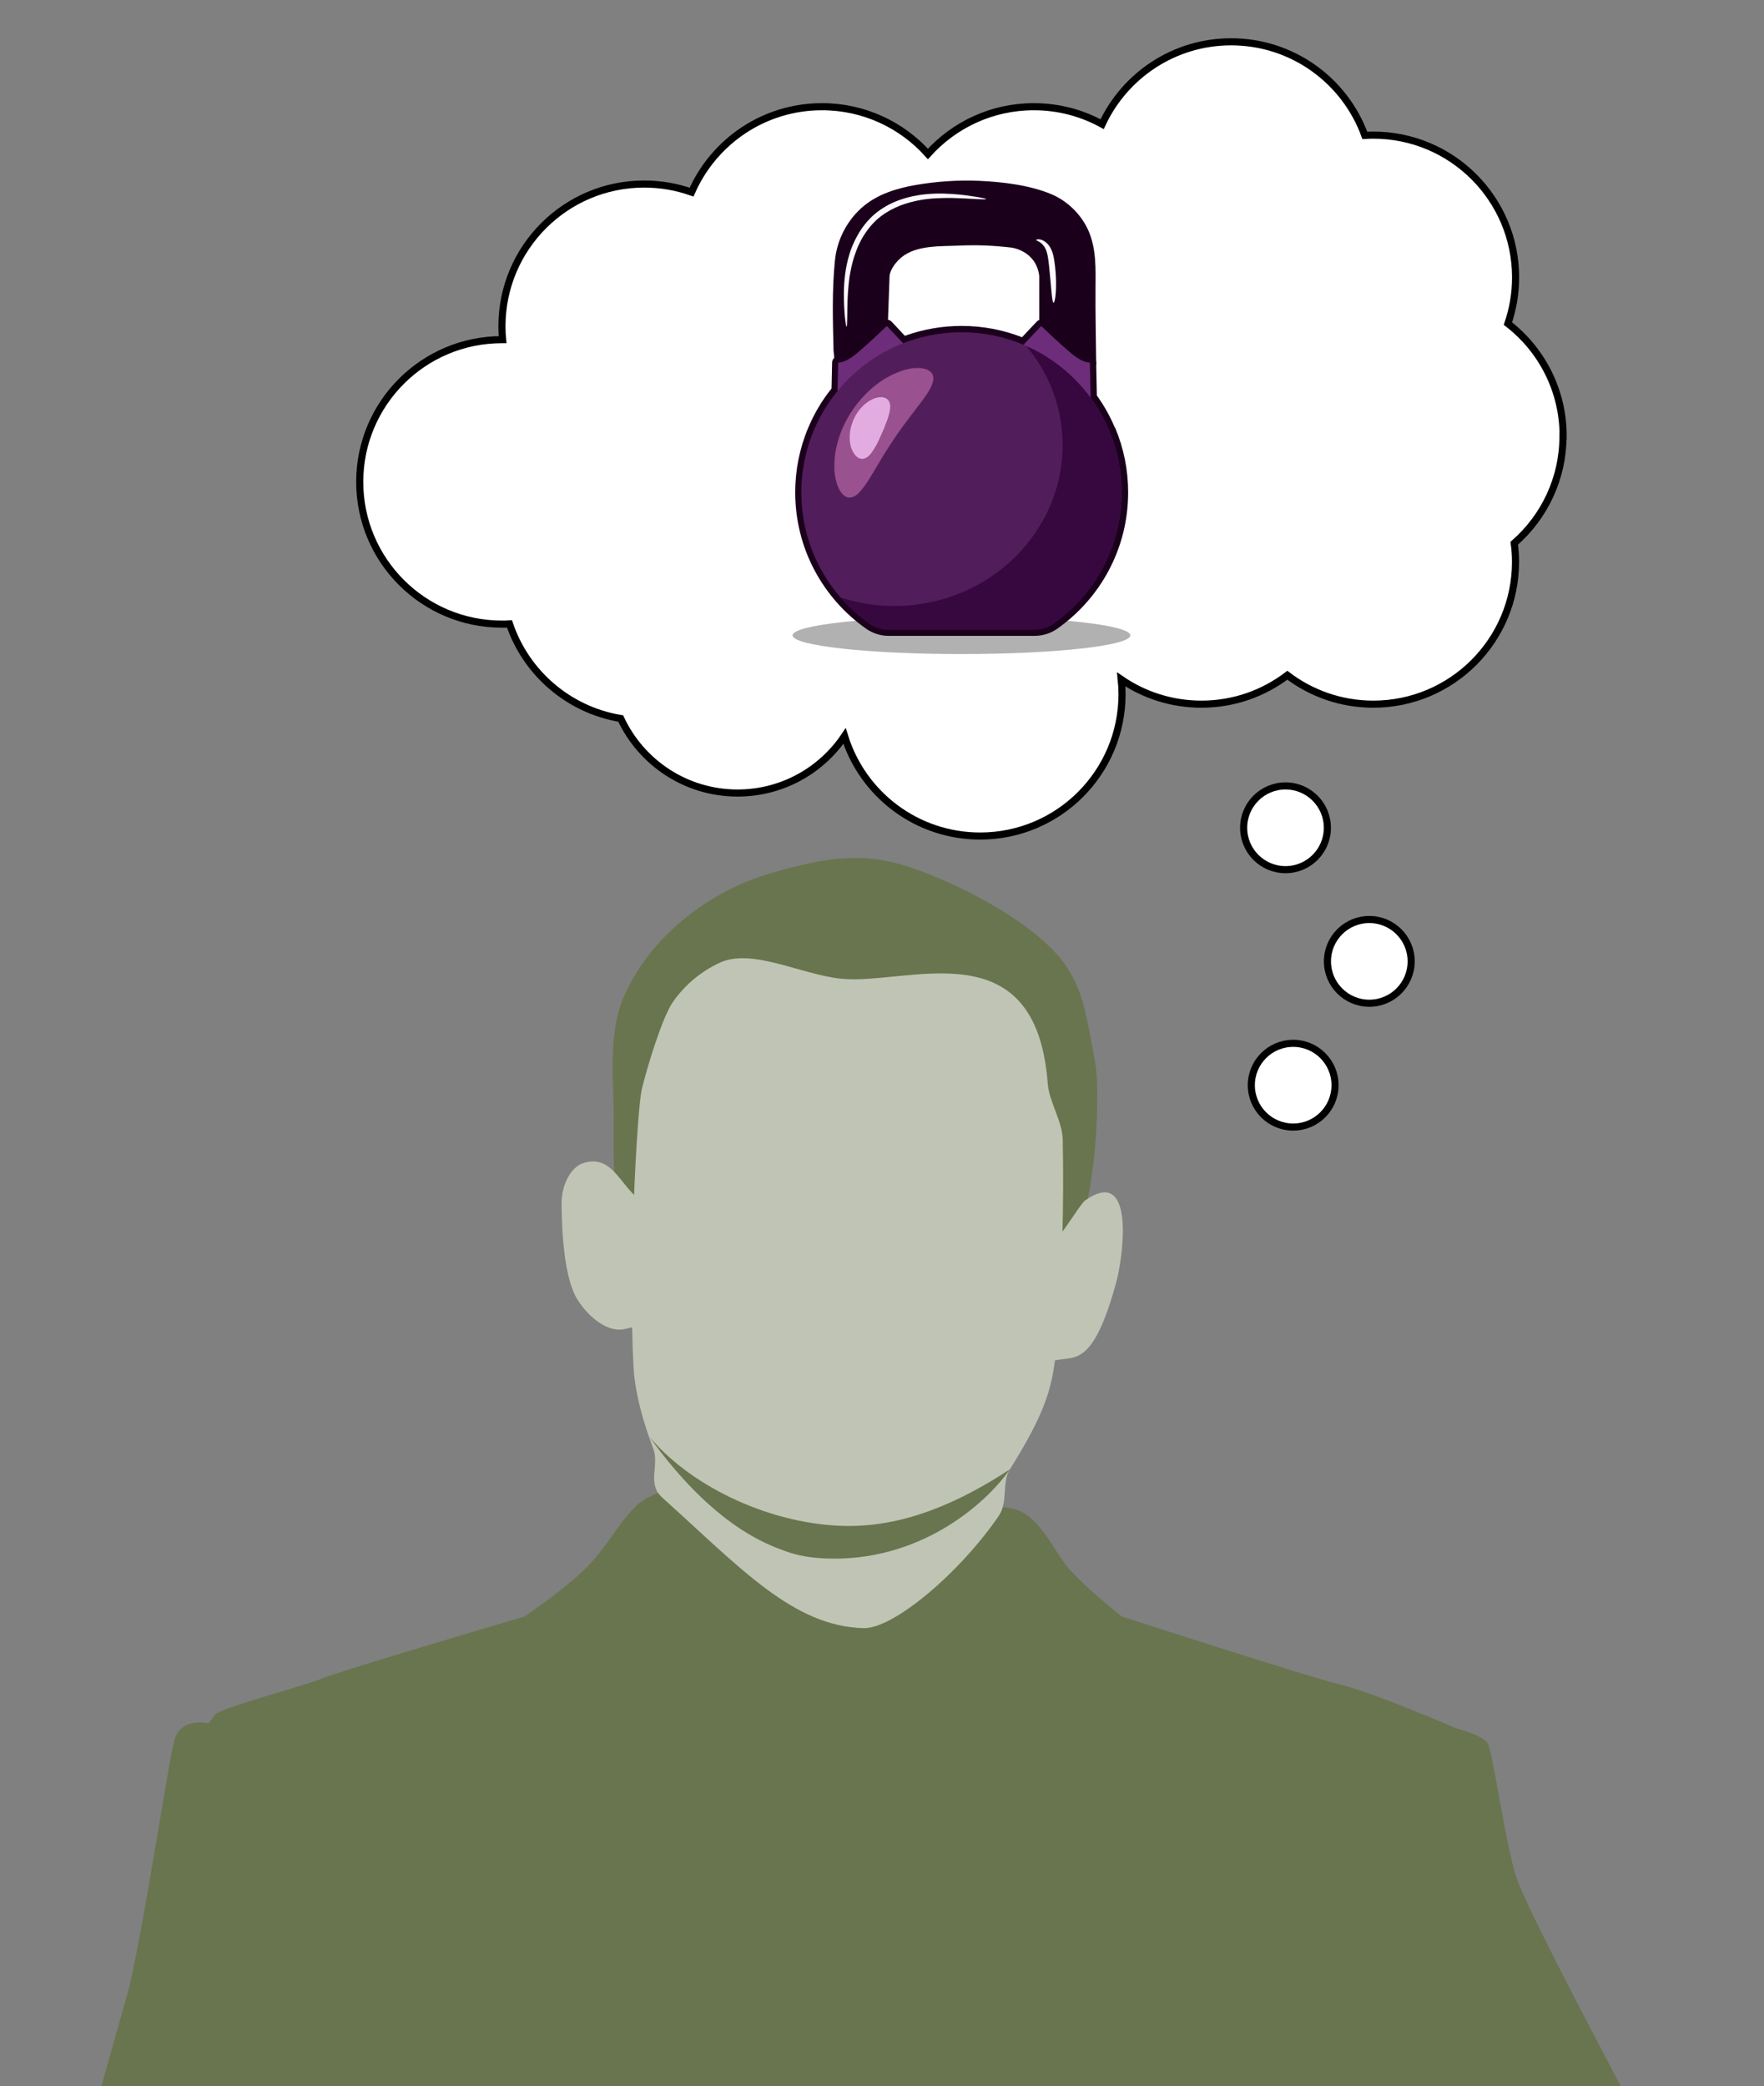
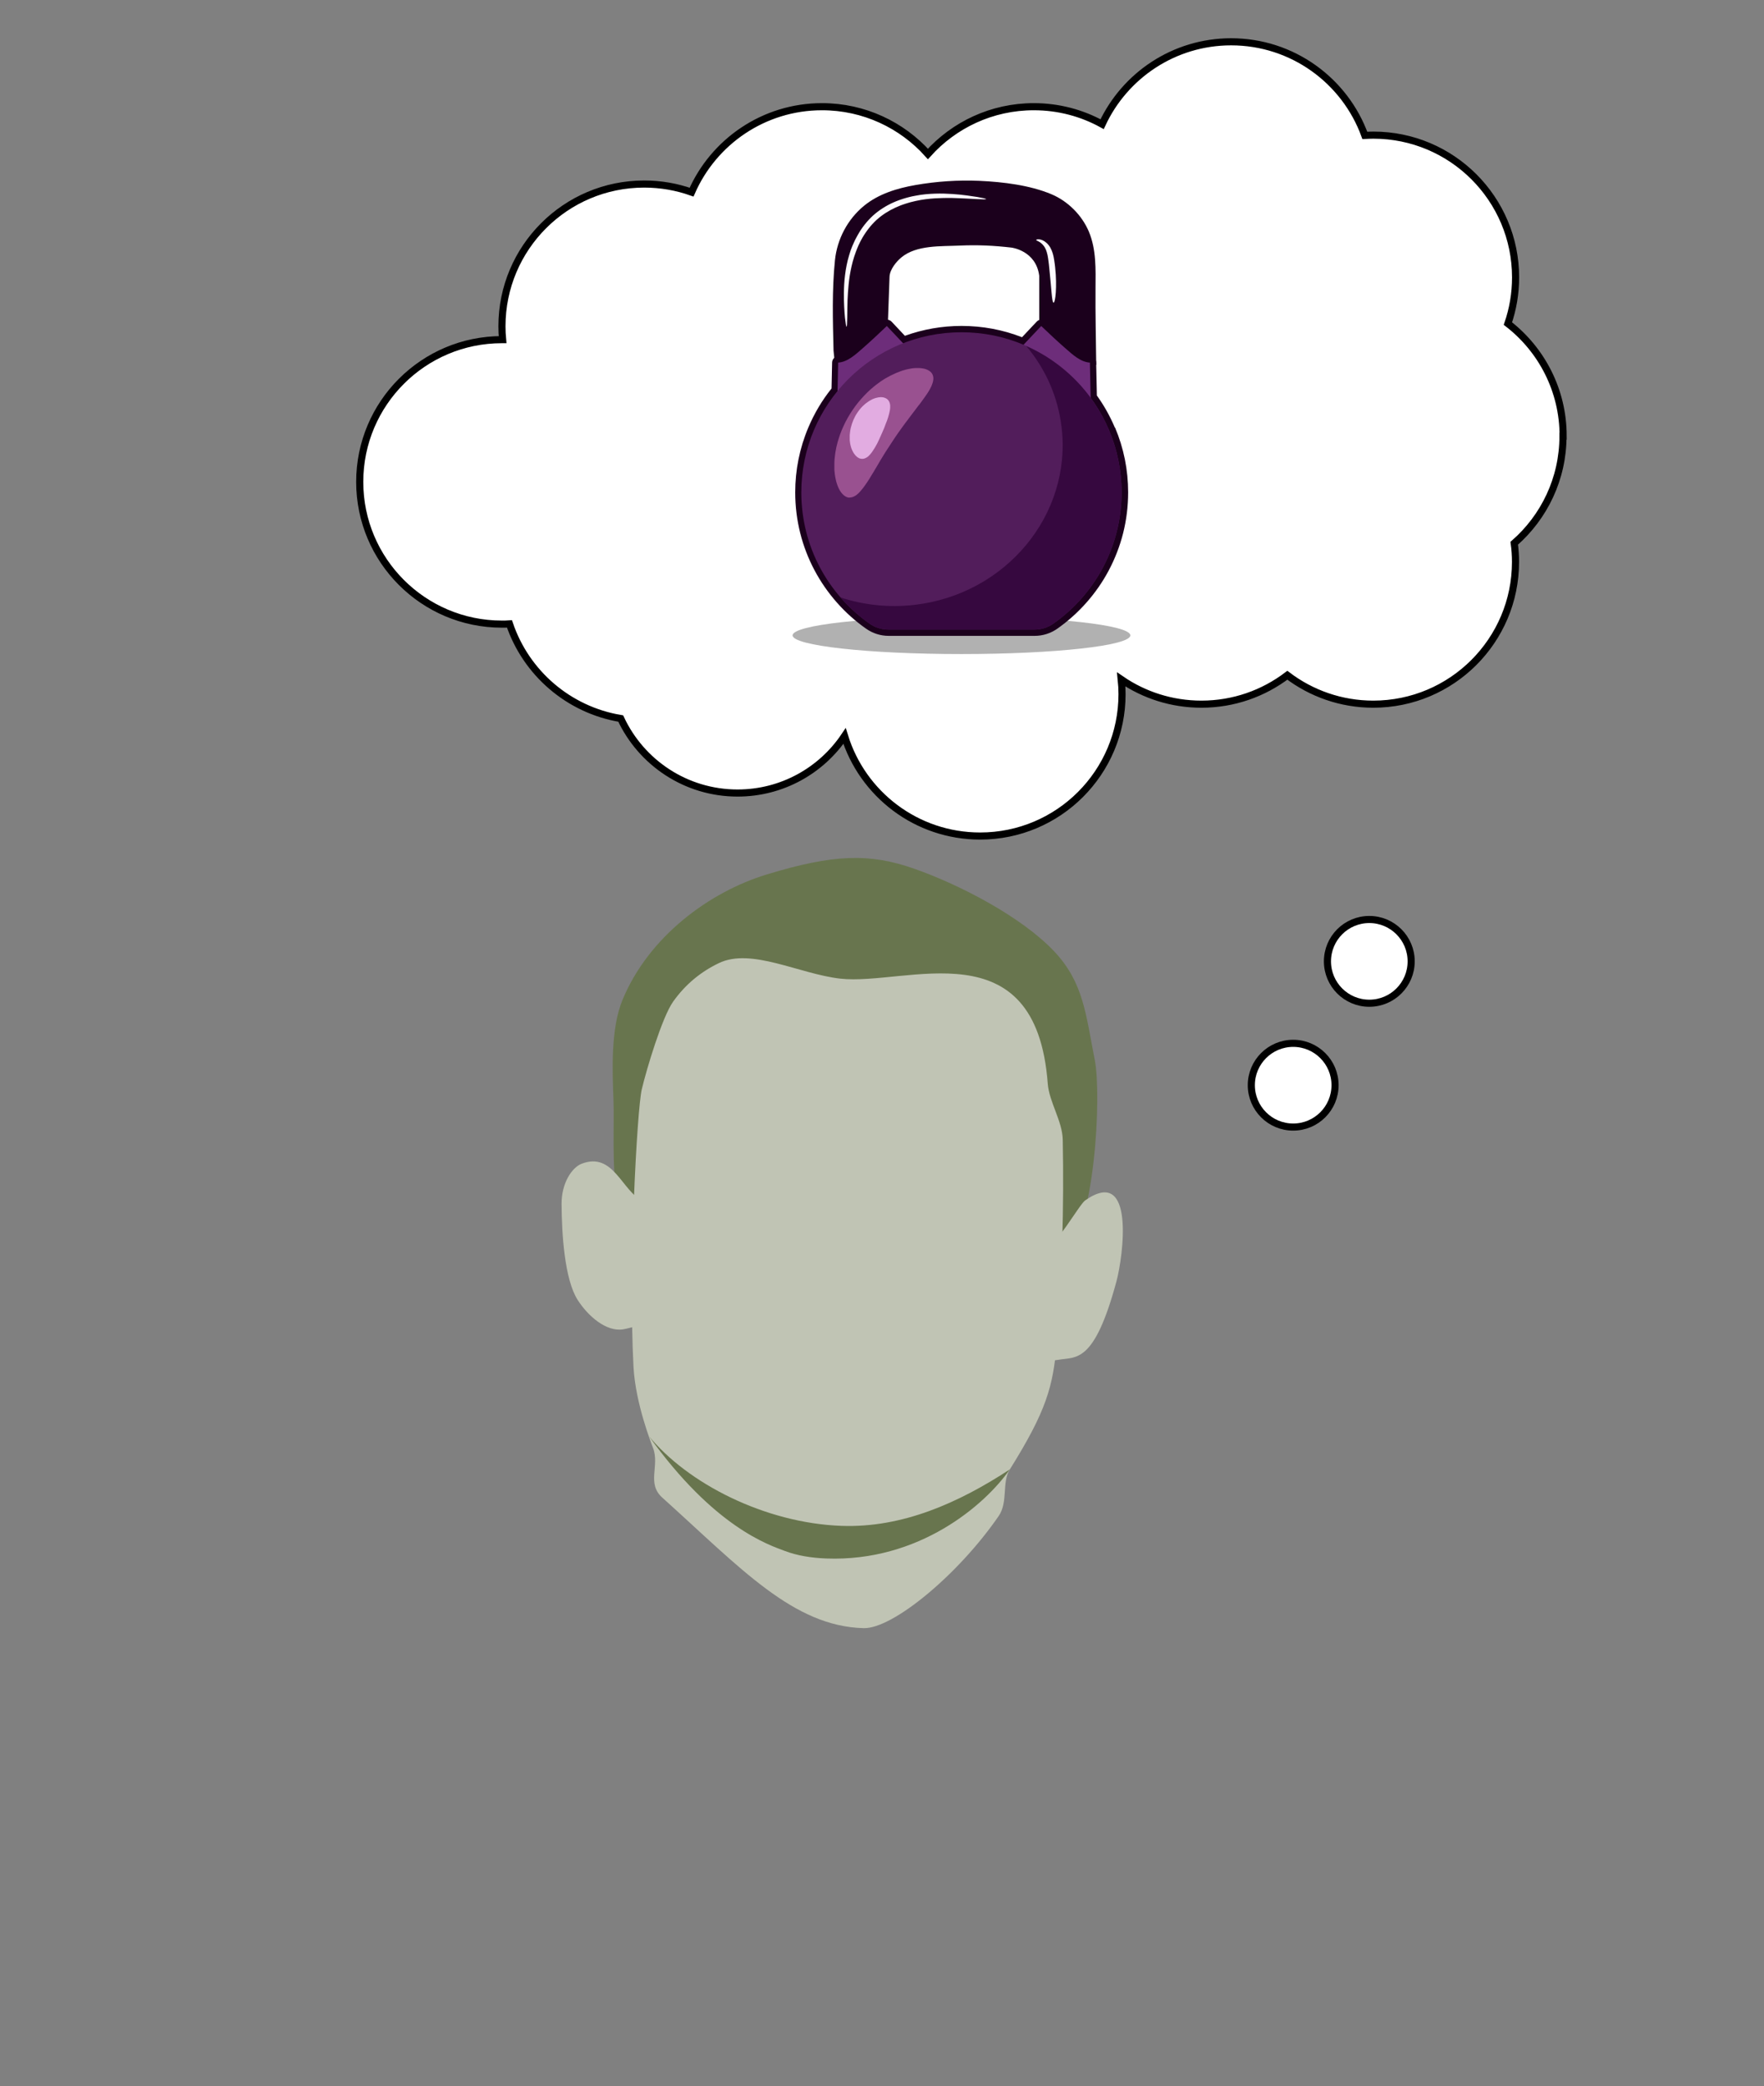
<svg xmlns="http://www.w3.org/2000/svg" id="Layer_2" viewBox="0 0 248.18 293.49">
  <rect x="0" y="0" width="248.18" height="293.49" fill="#808080" stroke="none" />
  <g id="Layer_1-2">
-     <path d="M228.04,293.49c-5.89-11.15-13.41-25.61-14.65-29.23-1.56-4.54-3.37-17.95-4.12-19.08-.75-1.13-4.47-2.07-4.47-2.07,0,0-11.21-4.89-16.2-6.12s-30.78-9.59-30.78-9.59c0,0-5.64-4.47-7.71-7.06-2.07-2.59-3.89-7-7.32-8.04-3.43-1.04-46.04-3.24-46.04-3.24,0,0-4.93.45-7.39,2.92-2.46,2.46-4.02,5.77-7.06,8.75-3.04,2.98-8.49,6.67-8.49,6.67,0,0-25.73,7.58-28.38,8.68s-14.52,4.21-15.16,5.12c-.65.91-.91,1.23-.91,1.23,0,0-3.89-.91-4.8,2.27-.91,3.18-4.86,29.94-6.8,36.42-.48,1.61-1.79,6.24-3.5,12.38h213.78Z" fill="#68754e" fill-rule="evenodd" />
    <path d="M86.31,154.69c.27,7.57-1.56,20.5,7.85,27.71,11.24,8.61,21.86,2.5,35.24.09,11.07-1.99,10.7,2.83,20.14-5.49,4.57-4.03,5.45-22.99,4.49-27.86-1.26-6.39-1.56-10.9-5.7-15.29-4.56-4.84-13.19-9.35-19.67-11.63-6.35-2.24-11.41-2.05-20.74.78-8.13,2.47-16.68,8.77-20.35,17.69-1.67,4.06-1.41,9.98-1.26,14h0Z" fill="#68754e" fill-rule="evenodd" />
    <path d="M92.64,167.77c13.53,10.77,23.42,4.54,39.45.6,2.23-.55,8.81,6.63,15.01,7.11,1.33.1,4.73-6.02,5.57-6.61,7.1-4.99,5.34,7.9,4.41,11.37-3.14,11.66-5.68,10.61-8.17,11.05-5.53.98-9.95-3.67-20.41-3.59-13.53.1-23.39-1.81-36.75-1.5-1.57.04-2.87.6-4.06.8-2.39.4-4.98-1.87-6.43-4.15-1.83-2.88-2.23-9.27-2.25-13.5-.01-2.96,1.48-5.12,2.82-5.64,4.5-1.72,5.61,3.82,8.65,5.28,2.22,1.07,1.45-1.11,2.15-1.23h0Z" fill="#c0c4b4" fill-rule="evenodd" />
    <path d="M90.29,153.25c-.65,2.76-1.9,25.21-1.16,39.05.28,5.17,2.55,10.87,2.75,11.4.95,2.51-.93,4.97,1.29,6.97,11.05,9.95,18.45,18.13,28.35,18.37,4.09.1,13.32-7.53,18.99-15.78,1.35-1.97.41-4.72,1.56-6.54,5.13-8.22,6.13-11.69,6.61-17.92.75-9.66,1.02-18.93.84-28.45-.05-2.66-1.91-5.3-2.11-7.91-1.66-22.16-19.92-13.73-29.19-14.77-5.76-.65-12.5-4.38-17.07-2.19-2.49,1.19-4.69,2.95-6.45,5.43-1.54,2.17-3.73,9.47-4.41,12.34h0Z" fill="#c0c4b4" fill-rule="evenodd" />
    <path d="M91.24,201.96c5.5,6.75,16.42,12.3,27.14,12.69,8.55.31,16.48-3.22,23.69-7.94-3.49,5.01-12.77,13.02-25.82,12.53-2.11-.08-4.09-.4-5.83-1.06-2.22-.84-9.94-3.3-19.17-16.22h0Z" fill="#68754e" fill-rule="evenodd" />
    <circle cx="181.94" cy="152.66" r="5.89" fill="#fff" stroke="#000" stroke-miterlimit="10" />
-     <circle cx="180.86" cy="116.45" r="5.89" fill="#fff" stroke="#000" stroke-miterlimit="10" />
    <circle cx="192.65" cy="135.24" r="5.89" fill="#fff" stroke="#000" stroke-miterlimit="10" />
    <path d="M219.92,61.34c0-6.44-3.04-12.16-7.77-15.82.7-2.04,1.08-4.22,1.08-6.5,0-11.05-8.96-20.01-20.01-20.01-.4,0-.8.02-1.2.04-2.79-7.68-10.16-13.17-18.81-13.17-8.04,0-14.97,4.75-18.15,11.59-2.85-1.57-6.13-2.46-9.61-2.46-5.92,0-11.23,2.57-14.9,6.65-3.66-4.08-8.98-6.65-14.9-6.65-8.21,0-15.26,4.95-18.35,12.02-2.09-.74-4.33-1.14-6.67-1.14-11.05,0-20.01,8.96-20.01,20.01,0,.63.03,1.26.09,1.88-.03,0-.06,0-.09,0-11.05,0-20.01,8.96-20.01,20.01s8.96,20.01,20.01,20.01c.35,0,.71,0,1.06-.03,2.33,6.89,8.31,12.09,15.65,13.31,2.89,6.19,9.16,10.48,16.44,10.48,6.27,0,11.8-3.18,15.05-8.02,2.51,8.15,10.1,14.07,19.08,14.07,11.03,0,19.96-8.94,19.96-19.96,0-.7-.04-1.39-.11-2.07,3.21,2.2,7.1,3.48,11.28,3.48,4.55,0,8.73-1.52,12.09-4.07,3.36,2.55,7.55,4.07,12.09,4.07,11.05,0,20.01-8.96,20.01-20.01,0-.89-.06-1.77-.18-2.63,4.2-3.67,6.86-9.06,6.86-15.08Z" fill="#fff" stroke="#000" stroke-miterlimit="10" />
    <g id="design">
      <ellipse cx="135.27" cy="89.38" rx="23.76" ry="2.63" fill="#b1b1b1" />
      <path d="M156.85,60.15c-.68-1.6-1.52-3.11-2.53-4.51l-.1-4.65c0-.46-.37-.84-.83-.87-.94-.06-1.88-.88-2.71-1.61-.05-.05-.11-.09-.16-.14-1.16-1.02-2.28-2.07-3.42-3.16-.17-.16-.38-.24-.61-.24,0,0-.02,0-.02,0-.24,0-.46.11-.62.28l-2.06,2.19c-2.71-1.06-5.57-1.59-8.51-1.59-2.75,0-5.42.47-7.97,1.39l-1.87-1.99c-.16-.17-.39-.27-.62-.28,0,0-.02,0-.02,0-.23,0-.45.09-.61.24-1.14,1.08-2.26,2.14-3.42,3.16-.05.05-.11.09-.16.14-.83.73-1.77,1.55-2.71,1.61-.46.03-.82.41-.83.87l-.08,3.66c-1.34,1.67-2.43,3.51-3.27,5.5-1.22,2.89-1.84,5.96-1.84,9.12,0,1.95.24,3.88.71,5.75.46,1.82,1.14,3.58,2.02,5.23,1.73,3.25,4.24,6.09,7.25,8.2.93.65,2.03,1,3.17,1h20.54c1.14,0,2.24-.35,3.17-1,3.02-2.12,5.53-4.96,7.25-8.2.88-1.66,1.56-3.42,2.02-5.23.47-1.87.71-3.8.71-5.75,0-3.16-.62-6.23-1.84-9.12Z" fill="#1b001c" />
      <path d="M124.91,45.65l.24-6.72c.04-1.02.95-2.13,1.68-2.73,2.13-1.75,5.54-1.53,8.16-1.65s4.86,0,7.31.28c0,0,3.45.4,3.91,3.96v7.96l8.02,4.59c-.04-3.59-.13-7.18-.1-10.78.02-2.66.12-5.45-.93-7.96-.98-2.33-2.95-4.3-5.28-5.28-3.05-1.28-6.83-1.73-10.11-1.88-3.01-.13-6.04.07-9.01.59-2.58.45-5.19,1.24-7.24,2.92-2.31,1.89-3.79,4.7-4.09,7.67-.43,4.21-.3,8.46-.2,12.69,0,.31.38,2.84.2,2.99l7.44-6.66Z" fill="#1b001c" />
      <path d="M127.39,48.64l-2.62-2.78c-1.13,1.08-2.27,2.15-3.45,3.18-.94.82-2.08,1.89-3.4,1.97l-.11,5.15,9.57-7.52Z" fill="#6d2d7a" />
      <path d="M143.87,48.64l2.62-2.78c1.13,1.08,2.27,2.15,3.45,3.18.94.82,2.08,1.89,3.4,1.97l.11,5.15-9.57-7.52Z" fill="#6d2d7a" />
      <path d="M157.8,69.27c0,7.63-3.8,14.38-9.6,18.46-.78.55-1.71.84-2.66.84h-20.54c-.95,0-1.88-.29-2.66-.84-5.81-4.08-9.6-10.82-9.6-18.46,0-12.44,10.09-22.53,22.53-22.53s22.53,10.09,22.53,22.53Z" fill="#521d5b" />
      <path d="M157.8,69.27c0,7.63-3.8,14.38-9.6,18.46-.78.55-1.71.84-2.66.84h-20.54c-.95,0-1.88-.29-2.66-.84-1.51-1.06-2.89-2.3-4.1-3.69,3.24,1.07,6.79,1.47,10.44,1.05,12.86-1.5,22.12-12.68,20.68-24.96-.51-4.37-2.3-8.28-4.97-11.45,7.9,3.5,13.41,11.41,13.41,20.61Z" fill="#36083f" />
      <path d="M138.74,28c0,.06-.47.05-1.3.01-.41-.02-.92-.05-1.51-.08-.59-.03-1.25-.06-1.99-.08-.74-.01-1.54,0-2.4.05-.86.06-1.77.16-2.7.37-.24.05-.47.11-.71.17-.12.03-.24.07-.35.1-.12.03-.24.07-.36.11-.06.02-.12.04-.18.06-.03,0-.06.02-.09.03l-.09.03c-.12.04-.24.09-.36.13-.23.1-.47.19-.71.3-.94.43-1.85,1-2.66,1.73-.4.37-.76.76-1.09,1.18-.04.05-.08.1-.12.16-.04.05-.08.1-.12.16-.08.11-.15.22-.23.32-.02.03-.04.05-.05.08l-.05.08c-.04.05-.07.11-.11.16-.07.11-.14.22-.2.33-.06.11-.13.22-.19.34-.06.11-.12.23-.18.34-.06.11-.11.23-.16.34l-.04.08-.04.09c-.03.06-.05.11-.07.17-.02.06-.05.11-.07.17-.02.06-.05.12-.07.17-.04.12-.09.23-.13.34-.08.23-.17.46-.24.69-.29.91-.48,1.81-.62,2.66-.13.85-.2,1.65-.25,2.38-.05.73-.07,1.4-.08,1.99-.01.59-.02,1.09-.02,1.51-.01.83-.04,1.29-.1,1.29-.05,0-.13-.45-.22-1.28-.04-.41-.08-.92-.11-1.51-.03-.59-.05-1.27-.04-2.02.01-.75.05-1.57.16-2.45.11-.88.28-1.82.57-2.78.07-.24.15-.48.23-.73.04-.12.09-.24.14-.36.02-.06.04-.12.07-.18.03-.06.05-.12.08-.18.03-.06.05-.12.08-.18l.04-.09.04-.09c.06-.12.11-.24.17-.37.06-.12.12-.24.19-.36.06-.12.13-.24.2-.36.07-.12.14-.24.21-.36.04-.06.07-.12.11-.18l.06-.09s.04-.06.06-.09c.08-.12.16-.23.24-.35.04-.06.08-.11.13-.17.04-.06.09-.11.13-.17.35-.45.75-.88,1.18-1.28.88-.79,1.86-1.4,2.87-1.85.25-.12.51-.21.76-.31.13-.04.25-.09.38-.13l.09-.03s.06-.02.09-.03c.06-.02.13-.04.19-.06.13-.04.25-.08.38-.11.13-.03.25-.07.38-.1.25-.06.5-.12.75-.16.98-.2,1.94-.28,2.82-.31.89-.03,1.71,0,2.46.05.75.05,1.42.12,2.01.2.59.08,1.09.15,1.5.22.82.14,1.27.25,1.26.3Z" fill="#fdfaff" />
      <path d="M148.21,42.56c-.11,0-.19-.56-.27-1.44-.08-.88-.18-2.1-.32-3.43-.02-.17-.04-.33-.05-.49-.02-.16-.04-.32-.06-.48-.04-.31-.08-.6-.14-.87-.06-.27-.13-.51-.22-.73-.05-.11-.1-.21-.15-.3-.06-.09-.11-.18-.17-.25-.12-.16-.25-.28-.37-.38-.12-.1-.24-.17-.34-.22-.2-.11-.34-.15-.34-.21,0-.03.04-.05.11-.07.07-.02.18-.03.32-.02.14.01.31.06.49.14.18.08.37.21.56.38.09.08.18.18.27.29.09.11.17.23.24.35.14.25.26.54.35.84.09.3.15.62.2.95.03.16.05.32.07.49.02.17.04.33.06.51.15,1.37.15,2.62.09,3.51-.06.9-.19,1.45-.3,1.44Z" fill="#fdfaff" />
      <path d="M119.54,70.01c-.25,0-.48-.09-.71-.25-.11-.08-.22-.18-.33-.3-.05-.06-.11-.12-.16-.19-.05-.07-.1-.14-.15-.22-.09-.16-.19-.33-.27-.53-.02-.05-.04-.1-.06-.15-.02-.05-.04-.1-.06-.16-.04-.11-.07-.22-.11-.33-.02-.06-.03-.12-.05-.18-.02-.06-.03-.12-.04-.18-.03-.12-.05-.25-.08-.38-.05-.26-.08-.54-.11-.83,0-.07-.01-.15-.02-.22,0-.08,0-.15,0-.23,0-.15,0-.31,0-.47,0-.04,0-.08,0-.12,0-.04,0-.08,0-.12,0-.08,0-.16.01-.25,0-.17.02-.34.04-.51.02-.17.04-.34.06-.52.01-.09.02-.18.04-.27.02-.09.03-.18.05-.27.02-.09.03-.18.05-.27,0-.05.02-.09.03-.14,0-.05.02-.09.03-.14.04-.18.09-.37.14-.56.05-.19.11-.37.17-.56.06-.19.12-.38.19-.57.07-.19.14-.38.22-.57.08-.19.16-.38.25-.57.35-.77.78-1.53,1.28-2.27.5-.74,1.06-1.42,1.64-2.03.15-.15.29-.3.44-.45.15-.14.3-.28.45-.42.15-.14.31-.26.46-.39.15-.12.3-.25.46-.36.16-.12.31-.23.46-.34.04-.03.08-.05.12-.08.04-.03.08-.05.12-.08.08-.05.16-.1.23-.15.08-.05.15-.1.23-.14.08-.05.16-.09.23-.13.16-.09.31-.17.46-.25.15-.08.31-.15.46-.22.08-.03.15-.07.22-.1.04-.02.07-.03.11-.05.04-.02.07-.03.11-.05.15-.06.3-.12.44-.17.07-.03.14-.05.21-.08.07-.02.14-.05.21-.07.28-.09.55-.16.81-.21.13-.03.26-.05.38-.07.06,0,.12-.02.18-.03.06,0,.12-.01.18-.02.12-.01.24-.02.35-.02.06,0,.11,0,.17,0,.05,0,.11,0,.16,0,.21,0,.41.03.59.06.09.02.18.03.26.05.08.02.16.05.24.08.15.06.28.12.4.2.23.15.4.34.49.57s.12.48.08.75c-.02.13-.05.27-.1.42-.02.07-.05.14-.08.22-.03.07-.06.15-.09.23-.07.15-.15.31-.24.47-.02.04-.05.08-.07.12-.02.04-.05.08-.07.12-.05.08-.1.17-.16.25-.03.04-.06.08-.08.12-.03.04-.06.09-.09.13-.06.09-.12.17-.18.26-.13.17-.25.36-.39.54-.03.05-.07.09-.1.14-.04.05-.07.1-.1.14-.07.1-.14.19-.22.29-.02.02-.04.05-.06.07-.02.02-.04.05-.06.07-.04.05-.07.1-.11.15-.08.1-.15.2-.23.3-.08.1-.15.21-.23.31-.04.05-.08.1-.12.15-.04.05-.08.11-.12.16-.04.05-.08.11-.12.16-.02.03-.04.05-.06.08-.02.03-.04.05-.06.08-.08.11-.16.22-.25.33-.09.11-.17.22-.25.34-.08.11-.17.22-.26.34-.08.12-.17.23-.26.35-.08.12-.17.24-.26.36-.35.48-.7.98-1.05,1.5-.35.52-.68,1.03-1,1.53-.08.13-.16.25-.24.37-.07.13-.15.25-.23.37-.08.12-.15.24-.22.36-.07.12-.15.24-.22.36-.07.12-.14.24-.21.35-.02.03-.04.06-.05.09-.02.03-.03.06-.05.09-.03.06-.07.12-.1.17-.04.06-.07.11-.1.17-.03.06-.07.11-.1.17-.07.11-.13.22-.2.33-.07.11-.13.22-.19.33-.03.05-.07.11-.1.16-.02.03-.03.05-.05.08-.02.03-.03.05-.05.08-.06.1-.12.21-.19.31-.03.05-.06.1-.09.15-.03.05-.06.1-.09.15-.12.2-.25.38-.36.56-.06.09-.12.18-.18.26-.03.04-.06.09-.09.13-.03.04-.06.08-.09.12-.06.08-.11.16-.17.24-.03.04-.06.08-.09.11-.03.04-.06.07-.09.11-.11.14-.23.28-.34.4-.06.06-.12.12-.17.17-.06.05-.11.11-.17.15-.12.1-.23.18-.35.24-.24.13-.48.21-.73.2Z" fill="#995190" />
      <path d="M121.47,64.54c-.15.02-.3.01-.46-.03-.08-.02-.15-.05-.23-.1-.04-.02-.08-.04-.11-.07-.04-.02-.07-.05-.11-.08-.07-.06-.14-.13-.21-.2-.07-.08-.13-.16-.2-.26-.07-.09-.12-.2-.18-.31-.06-.11-.11-.23-.16-.36-.01-.03-.02-.06-.04-.1-.01-.03-.02-.07-.03-.1-.02-.07-.04-.14-.06-.21-.02-.07-.03-.14-.05-.22-.01-.07-.03-.15-.04-.23-.01-.08-.02-.16-.03-.24,0-.04,0-.08-.01-.12,0-.04,0-.08,0-.12,0-.08,0-.17,0-.25,0-.09,0-.17,0-.26,0-.09,0-.18.02-.27,0-.09.02-.18.03-.27.01-.09.03-.18.04-.28.02-.09.04-.18.06-.28.09-.37.21-.75.37-1.12.16-.37.35-.72.57-1.03.05-.08.11-.16.16-.23.06-.07.11-.15.17-.22.06-.07.12-.14.18-.21.06-.07.12-.13.18-.19.06-.06.12-.12.19-.18.06-.06.13-.11.19-.17.03-.03.06-.05.1-.08.03-.03.06-.05.1-.07.06-.05.13-.1.19-.14.06-.04.13-.09.19-.13.06-.04.13-.08.19-.11.06-.03.13-.07.19-.1.03-.02.06-.03.09-.05.03-.01.06-.03.1-.04.13-.05.25-.1.37-.13.12-.03.23-.06.35-.08.11-.02.22-.03.32-.03.1,0,.2,0,.29.02.05,0,.09.01.13.02.04.01.09.02.13.04.08.03.16.06.23.1.14.08.25.18.34.31s.15.27.18.42c.02.08.03.16.04.24,0,.04,0,.08,0,.12,0,.04,0,.08,0,.13,0,.09,0,.17-.02.26,0,.09-.02.18-.04.27-.02.09-.03.18-.06.28-.02.09-.04.19-.07.28,0,.02-.01.05-.02.07,0,.02-.01.05-.02.07-.01.05-.03.1-.04.15-.02.05-.03.1-.05.15-.02.05-.03.1-.05.15-.02.05-.03.1-.05.15,0,.02-.02.05-.03.08,0,.03-.02.05-.03.08-.02.05-.04.1-.06.15-.02.05-.04.1-.06.15-.02.05-.04.1-.06.16-.02.05-.04.1-.06.16-.02.05-.04.11-.06.16-.02.05-.04.11-.06.16-.09.21-.18.43-.28.65-.1.22-.19.44-.29.65-.02.05-.05.1-.07.16-.02.05-.05.1-.07.15-.03.05-.05.1-.07.15-.02.05-.05.1-.07.15-.02.05-.05.1-.07.15-.02.05-.05.1-.07.14-.01.02-.03.05-.04.07-.01.02-.02.05-.04.07-.02.05-.05.09-.08.14-.03.05-.05.09-.07.14-.03.05-.05.09-.08.13-.02.04-.05.09-.08.13-.01.02-.03.04-.04.06-.01.02-.03.04-.04.06-.05.08-.11.17-.16.25-.05.08-.11.16-.16.23-.05.07-.11.14-.17.21-.06.07-.12.13-.18.19-.03.03-.06.06-.09.09-.03.03-.06.05-.09.08-.06.05-.13.09-.2.13-.14.08-.28.13-.43.16Z" fill="#e2ace1" />
    </g>
-     <rect width="248.18" height="293.49" fill="none" />
  </g>
</svg>